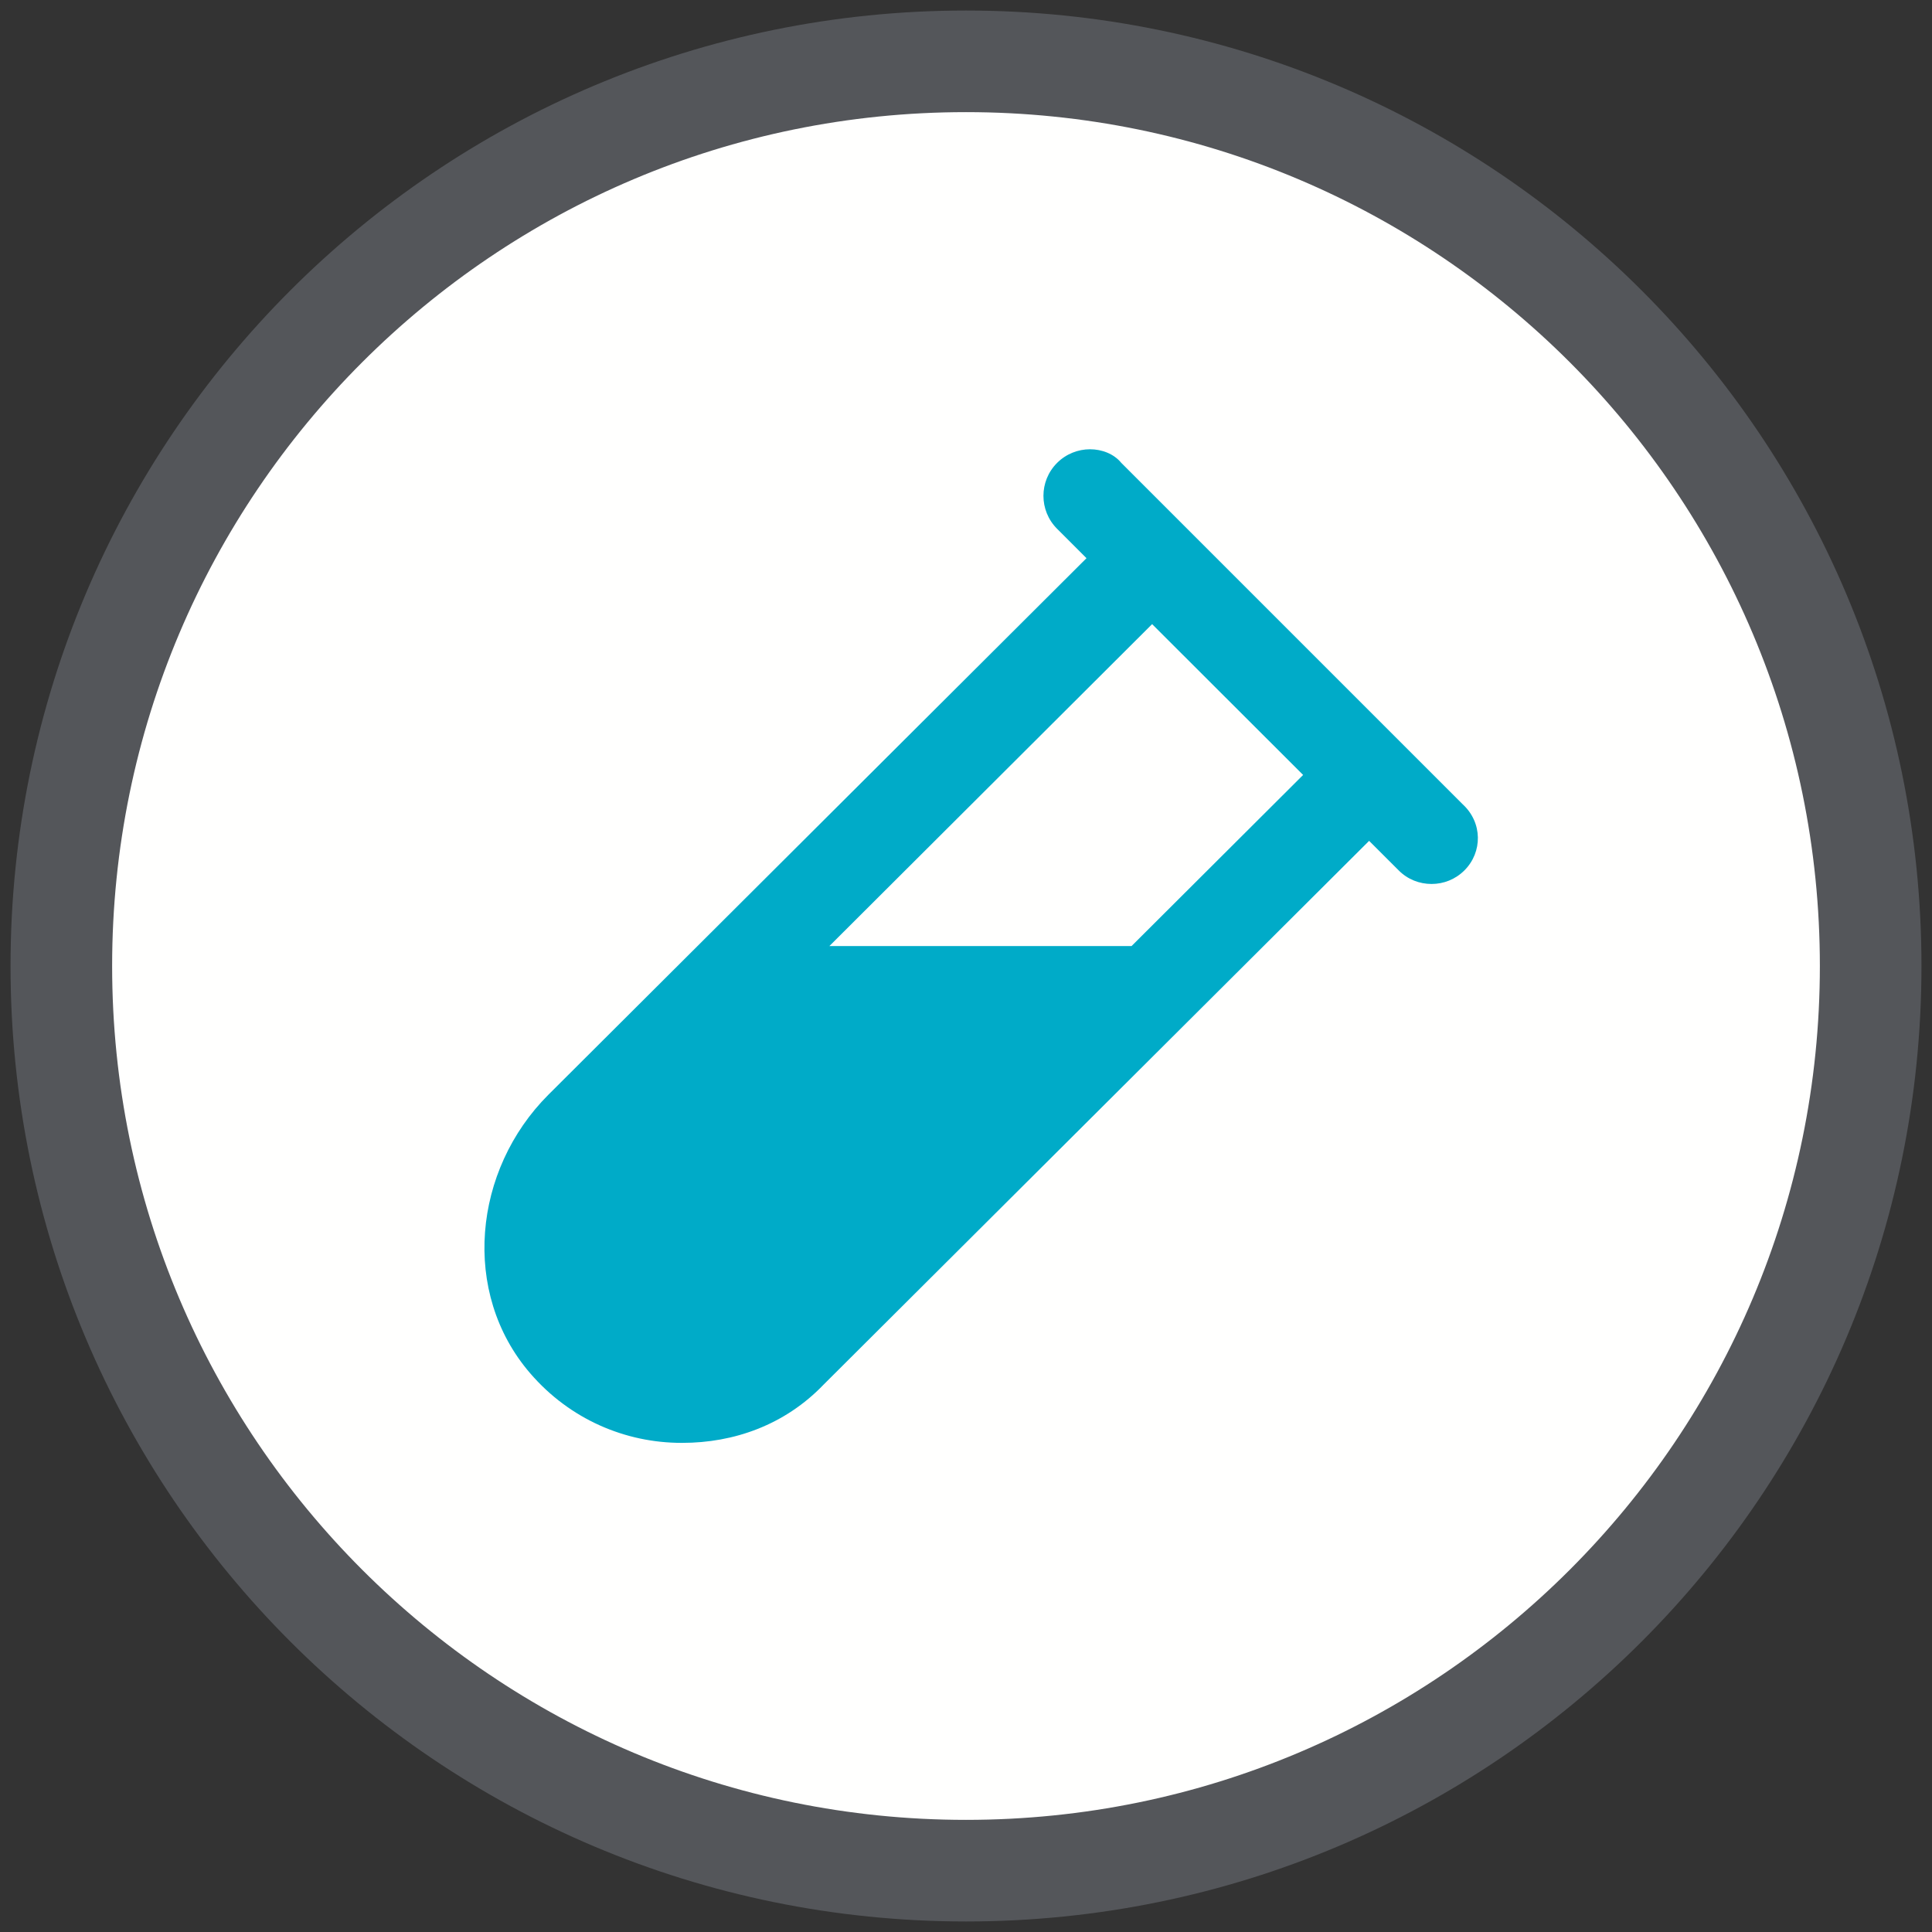
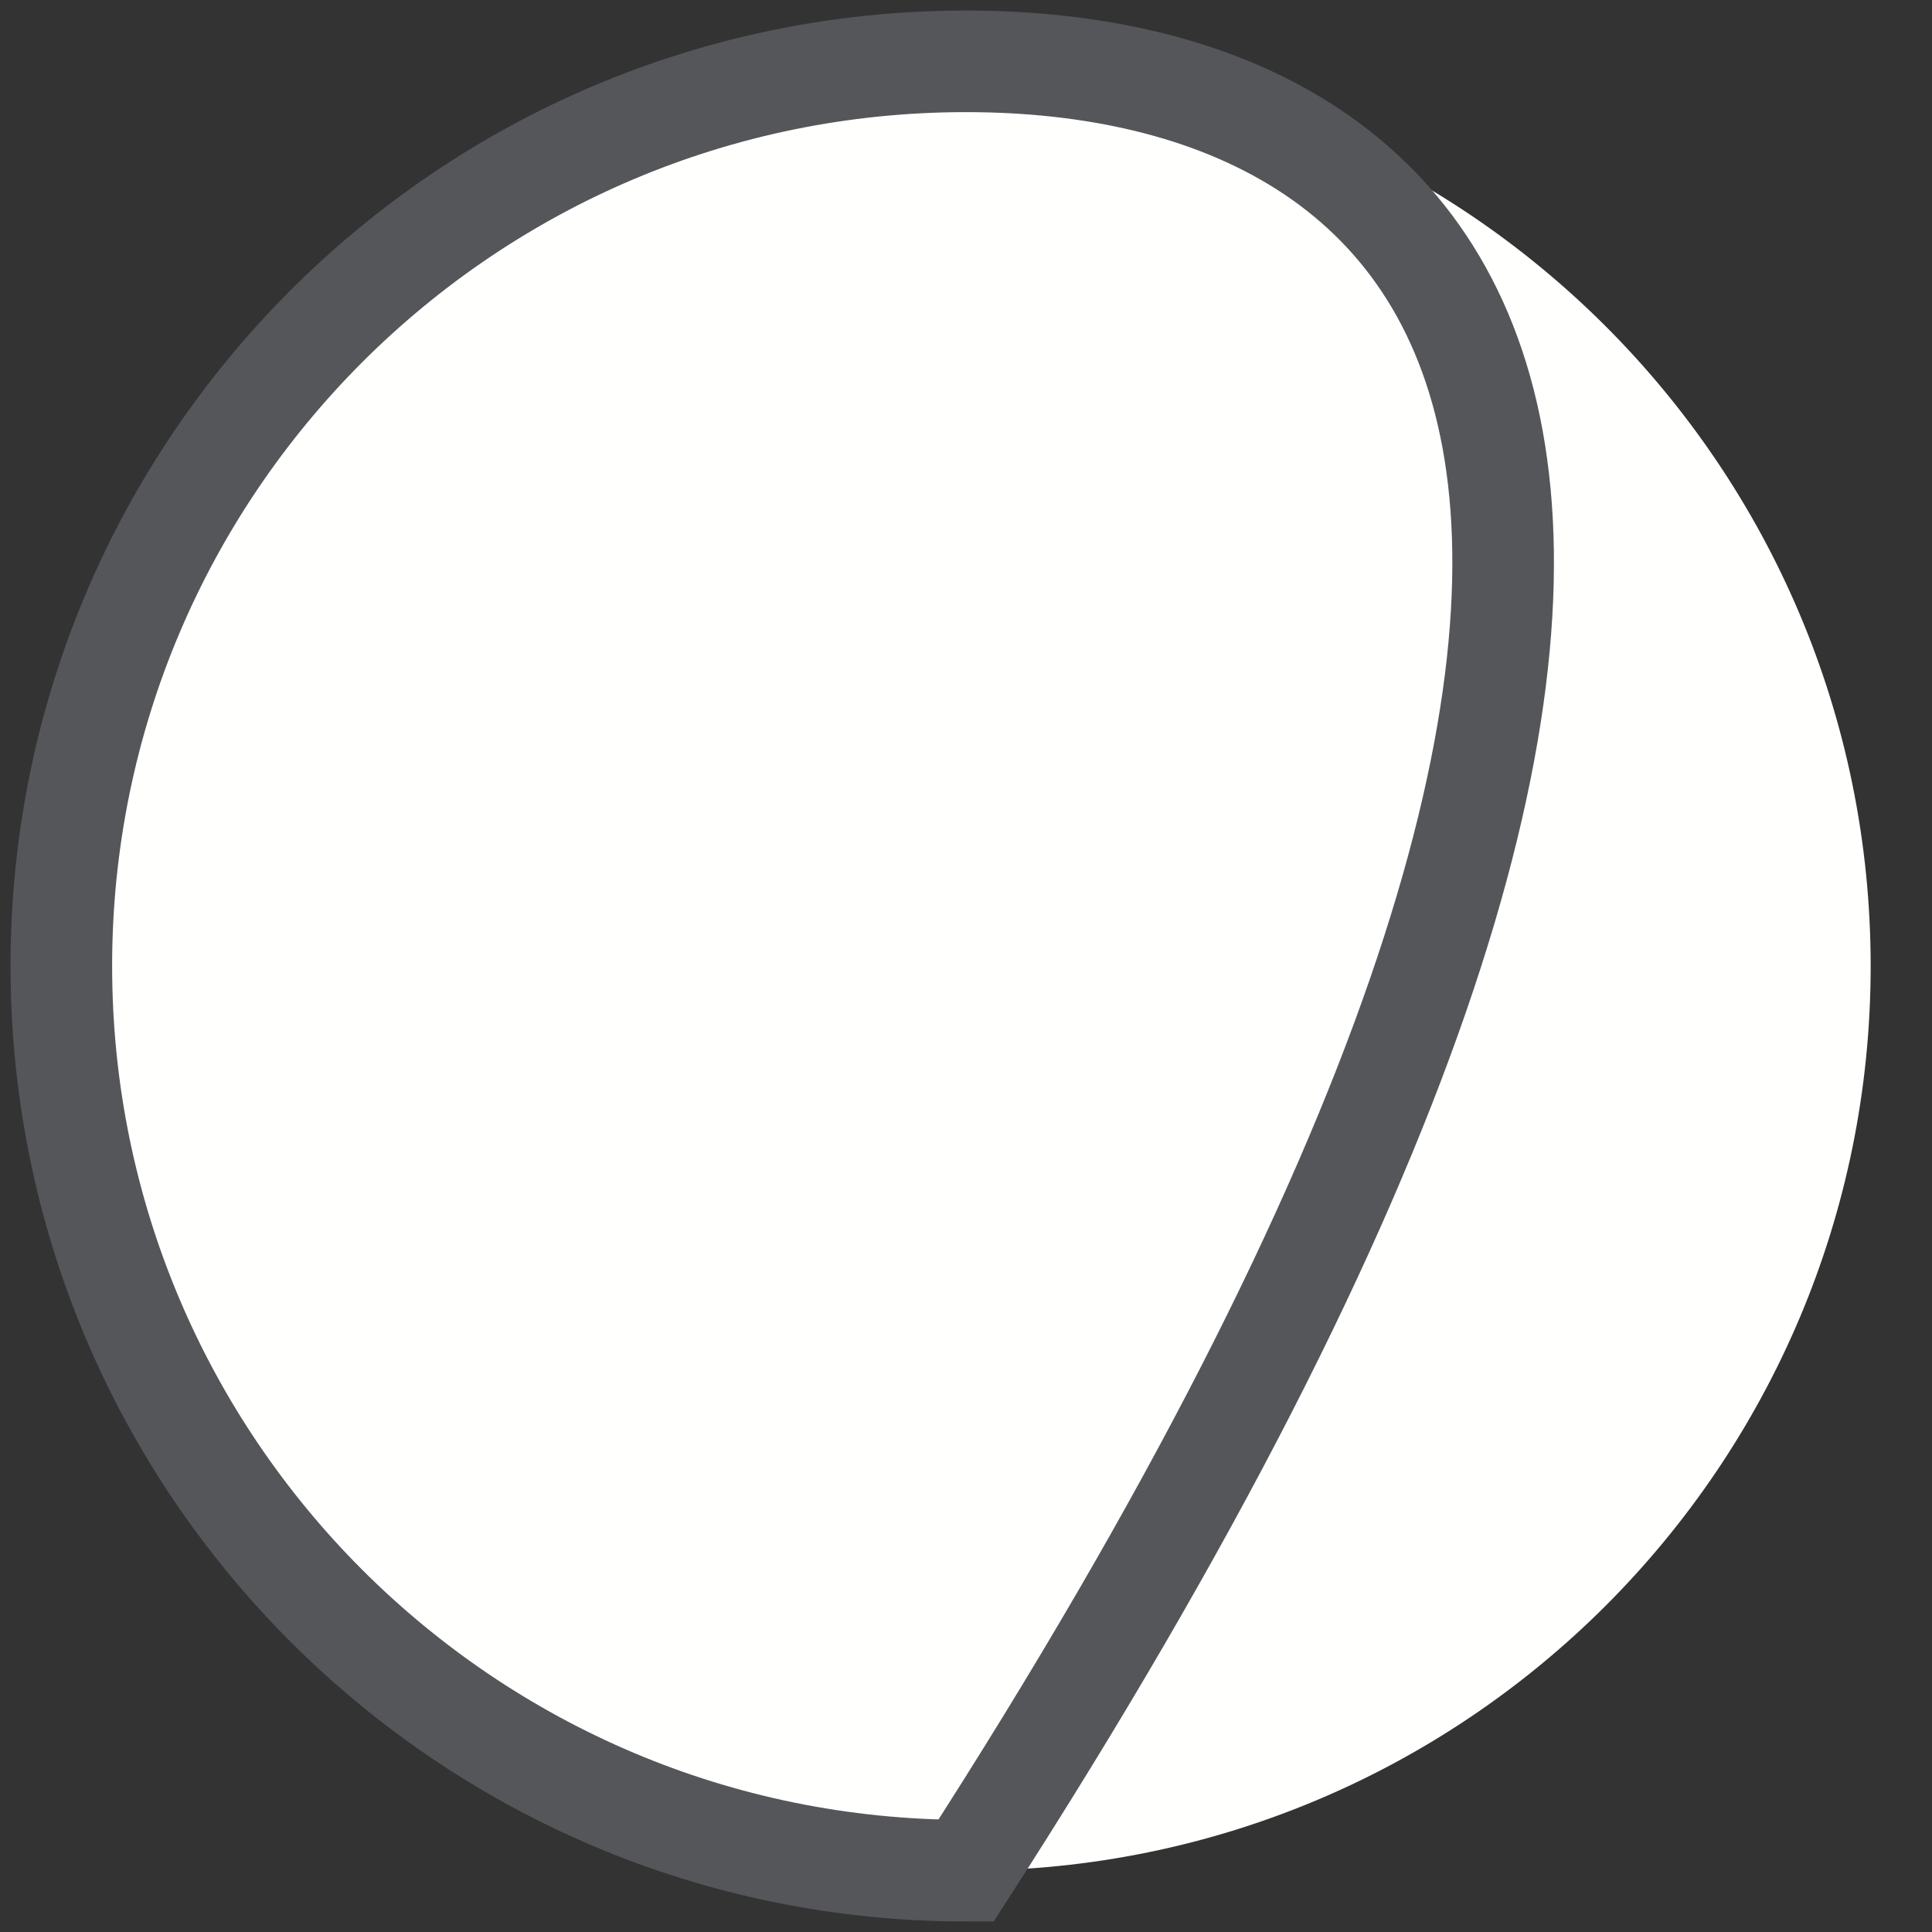
<svg xmlns="http://www.w3.org/2000/svg" width="63px" height="63px" viewBox="0 0 63 63" version="1.1" preserveAspectRatio="none">
  <rect x="0" y="0" width="63" height="63" fill="#333333" stroke="none" />
  <title>Group 20</title>
  <g id="PDPs" stroke="none" stroke-width="1" fill="none" fill-rule="evenodd">
    <g id="Cynatine" transform="translate(-1616, -2232)">
      <g id="Group-20" transform="translate(1618, 2234)">
        <g id="confortable-icon-copy">
          <path d="M29.5,59 C45.792,59 59,45.793 59,29.5 C59,13.208 45.792,0 29.5,0 C13.208,0 0,13.208 0,29.5 C0,45.793 13.208,59 29.5,59" id="Fill-1" fill="#FFFFFE" fill-rule="nonzero" />
-           <path d="M29.5,59 C45.792,59 59,45.793 59,29.5 C59,13.208 45.792,0 29.5,0 C13.208,0 0,13.208 0,29.5 C0,45.793 13.208,59 29.5,59 Z" id="Stroke-3" stroke="#54565A" stroke-width="3.313" />
+           <path d="M29.5,59 C59,13.208 45.792,0 29.5,0 C13.208,0 0,13.208 0,29.5 C0,45.793 13.208,59 29.5,59 Z" id="Stroke-3" stroke="#54565A" stroke-width="3.313" />
        </g>
        <g id="vial" transform="translate(13.797, 12.65)" fill="#00ABC8" fill-rule="nonzero">
-           <path d="M31.903,11.58 L20.766,0.443 C20.525,0.148 20.133,0 19.747,0 C19.361,0 18.97,0.148 18.673,0.445 C18.08,1.038 18.08,1.999 18.673,2.593 L19.632,3.552 L2.084,21.049 C-0.368,23.501 -0.772,27.504 1.491,30.13 C2.792,31.641 4.607,32.4 6.426,32.4 L6.454,32.4 C8.124,32.4 9.792,31.824 11.066,30.494 L28.848,12.769 L29.81,13.73 C30.106,14.029 30.492,14.175 30.884,14.175 C31.277,14.175 31.661,14.027 31.958,13.73 C32.549,13.137 32.549,12.175 31.903,11.58 L31.903,11.58 Z M21.101,16.2 L11.248,16.2 L21.772,5.702 L26.696,10.62 L21.101,16.2 Z" id="Shape" />
-         </g>
+           </g>
      </g>
    </g>
  </g>
</svg>